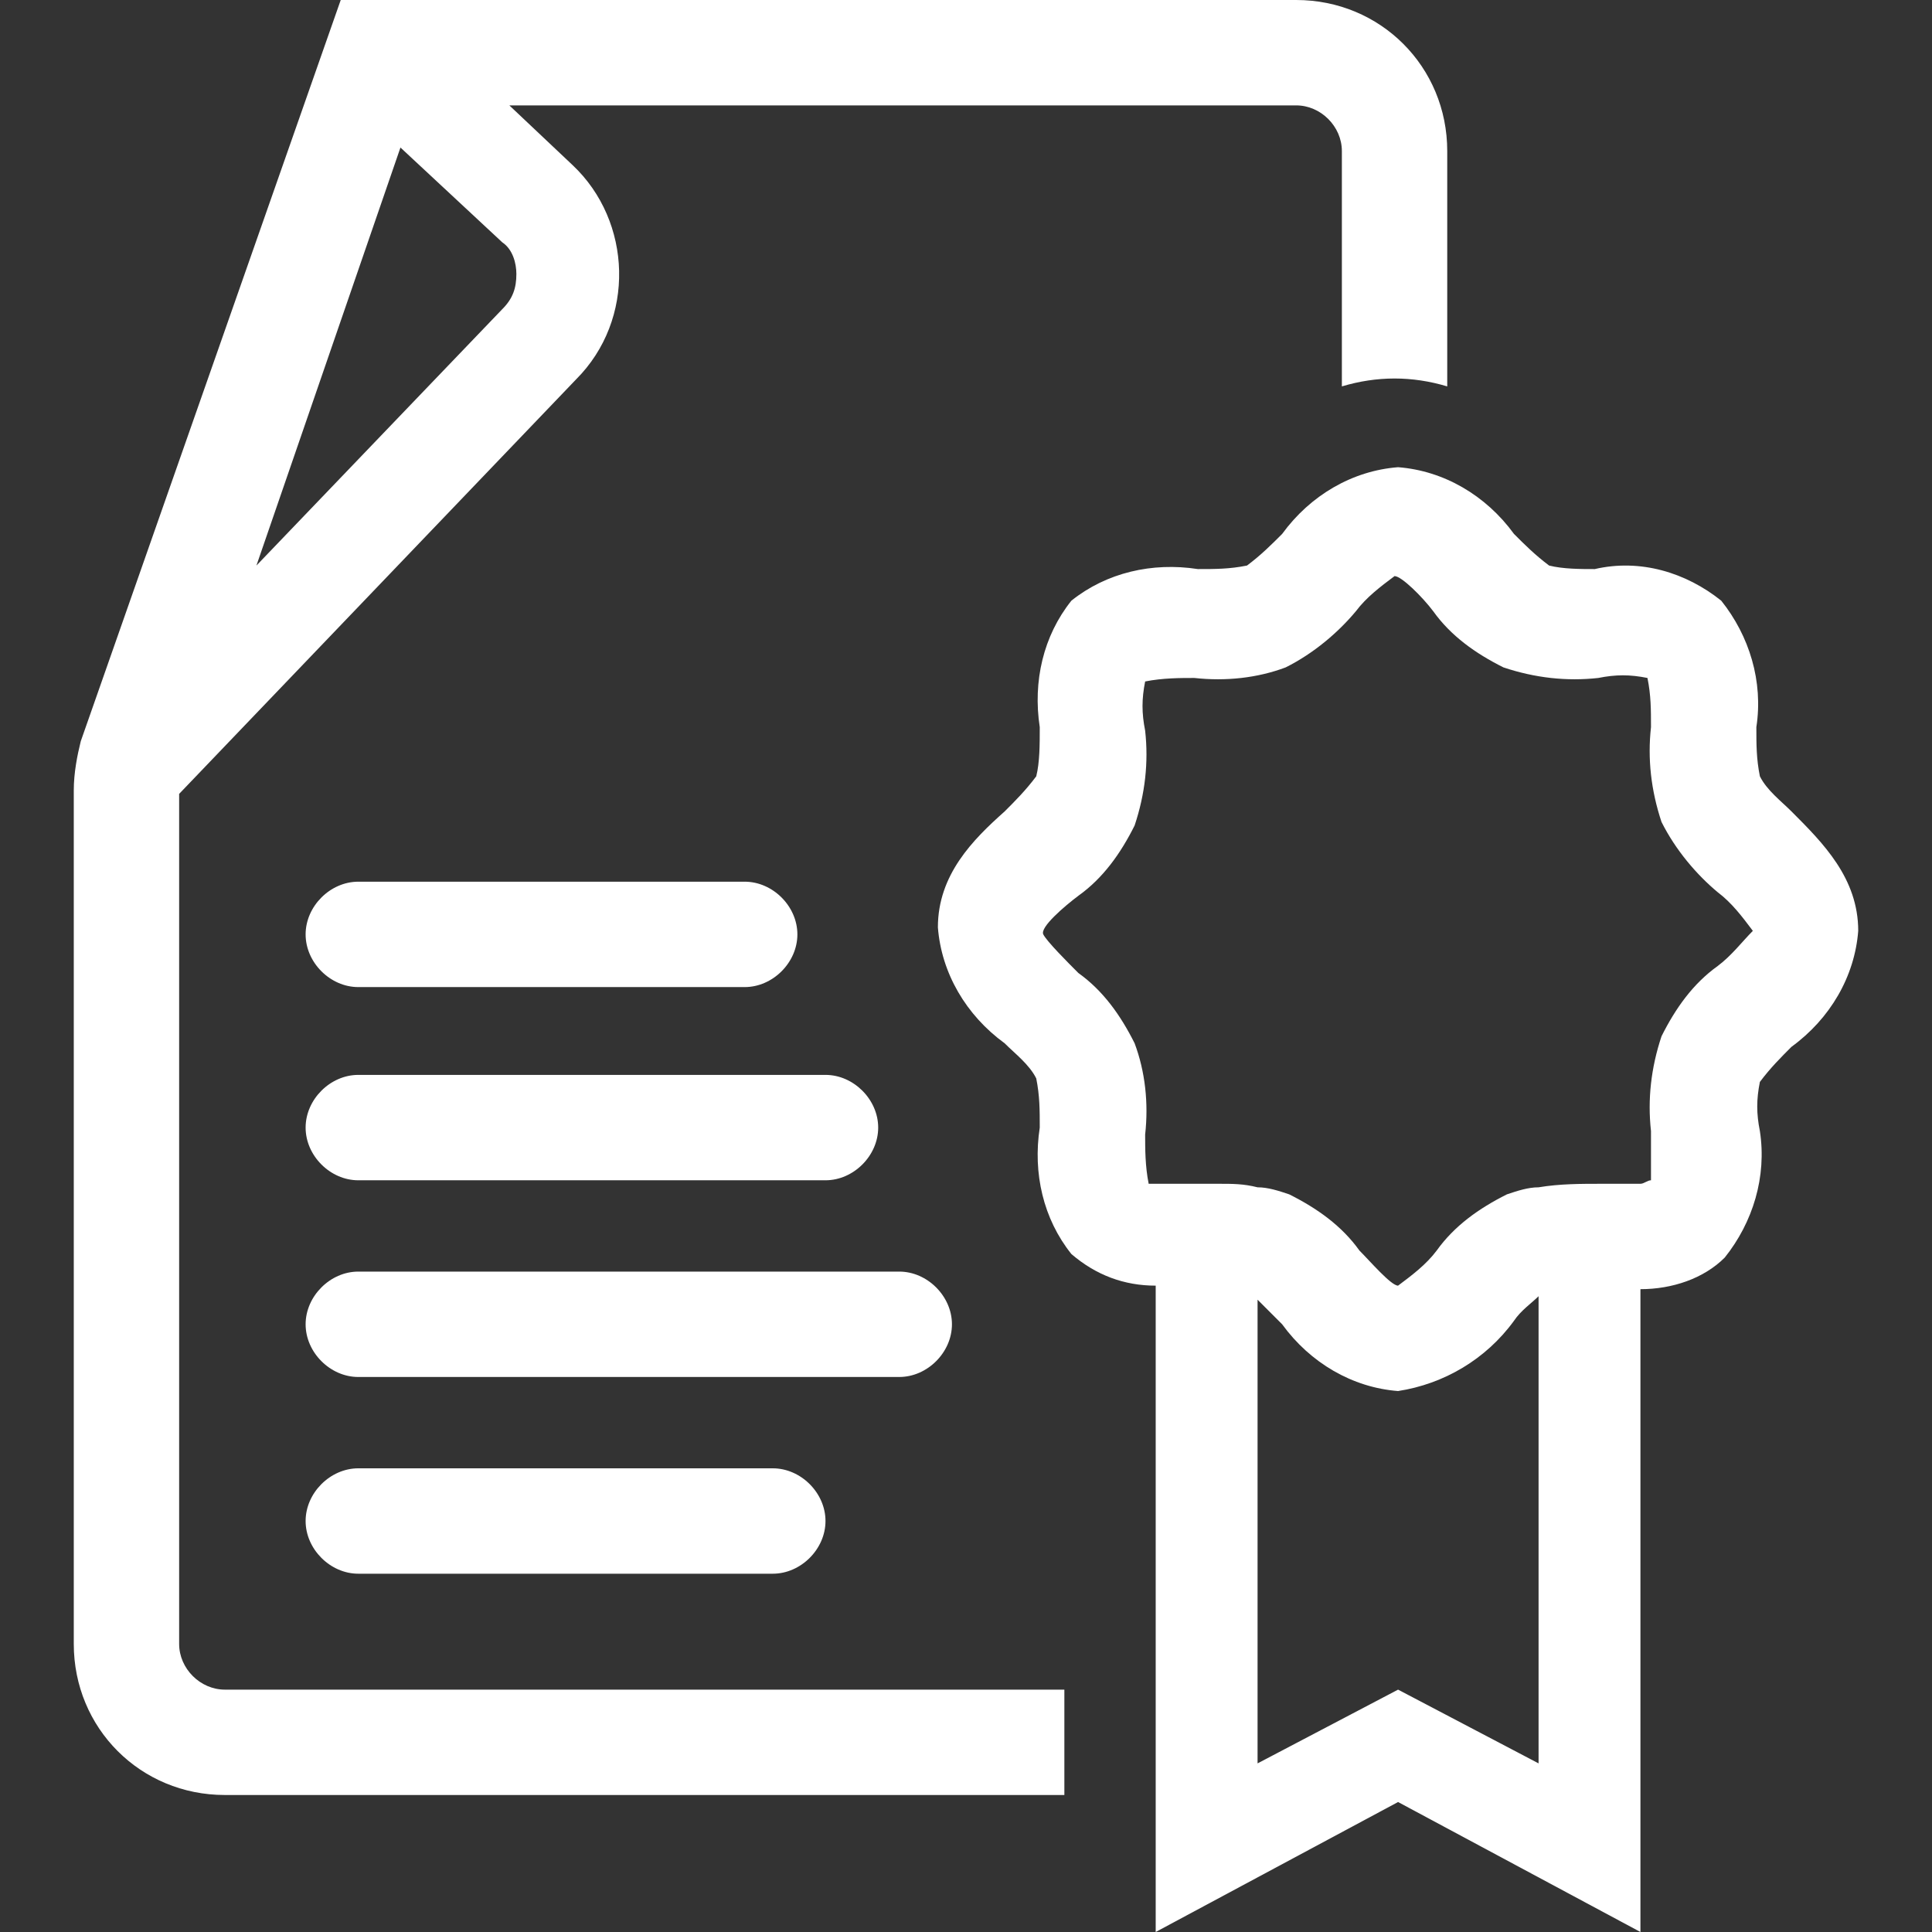
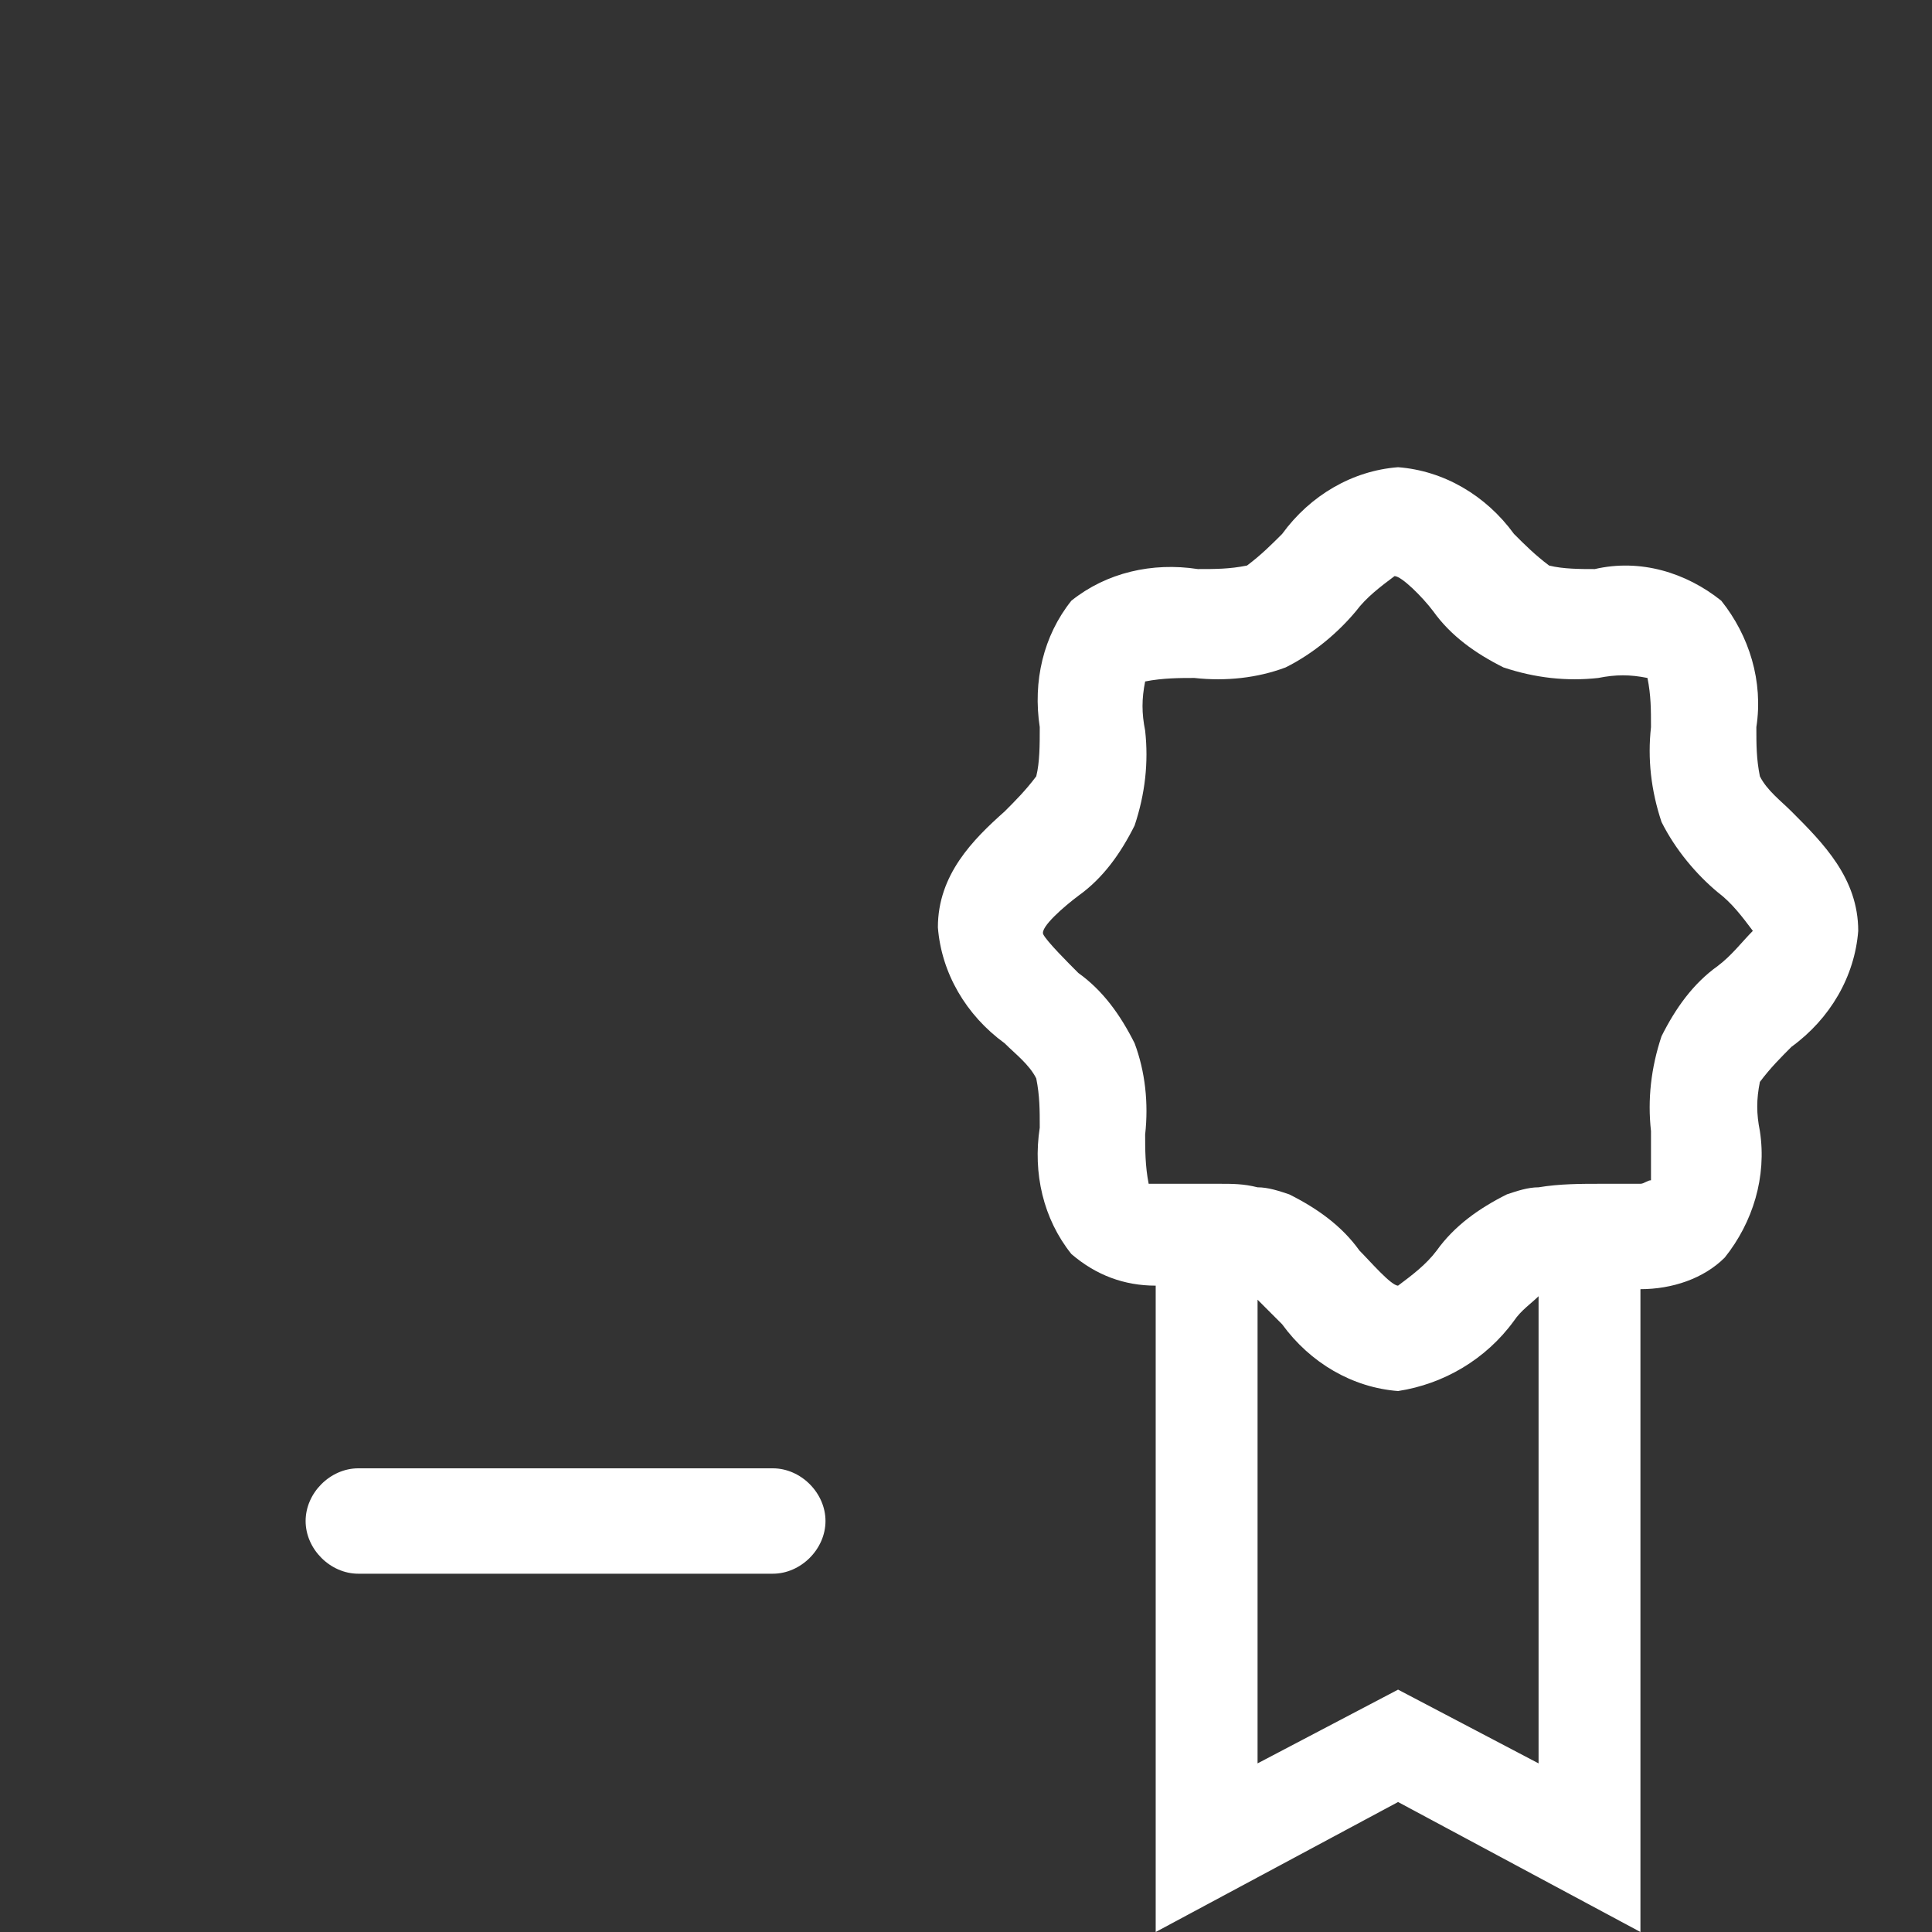
<svg xmlns="http://www.w3.org/2000/svg" width="80" height="80" viewBox="0 0 80 80" fill="none">
  <rect x="0" y="0" width="80" height="80" fill="#333333" stroke="none" />
-   <path d="M7.418 68.073V32.873L23.855 15.709C26.327 13.236 26.182 9.164 23.709 6.836L21.091 4.364H53.673C54.691 4.364 55.564 5.236 55.564 6.255V16C57.018 15.564 58.473 15.564 59.927 16V6.255C59.927 2.764 57.164 0 53.673 0H14.109L3.345 30.691C3.2 31.273 3.055 32 3.055 32.727V68.073C3.055 71.564 5.818 74.327 9.309 74.327H44.073V69.964H9.309C8.291 69.964 7.418 69.091 7.418 68.073ZM16.582 6.109L20.8 10.036C21.236 10.327 21.382 10.909 21.382 11.345C21.382 11.927 21.236 12.364 20.8 12.8L10.618 23.418L16.582 6.109Z" fill="white" />
  <path d="M74.182 33.6C73.746 33.164 73.164 32.727 72.873 32.145C72.727 31.418 72.727 30.836 72.727 30.109C73.018 28.218 72.436 26.327 71.273 24.873C69.818 23.709 67.927 23.127 66.036 23.564C65.454 23.564 64.727 23.564 64.145 23.418C63.564 22.982 63.127 22.546 62.691 22.109C61.527 20.509 59.782 19.491 57.891 19.346C56 19.491 54.255 20.509 53.091 22.109C52.654 22.546 52.218 22.982 51.636 23.418C50.909 23.564 50.327 23.564 49.6 23.564C47.709 23.273 45.818 23.709 44.364 24.873C43.2 26.327 42.764 28.218 43.054 30.109C43.054 30.836 43.054 31.564 42.909 32.145C42.473 32.727 42.036 33.164 41.6 33.6C40.291 34.764 38.836 36.218 38.836 38.4C38.982 40.291 40 42.036 41.6 43.2C42.036 43.636 42.618 44.073 42.909 44.655C43.054 45.382 43.054 45.964 43.054 46.691C42.764 48.582 43.2 50.473 44.364 51.927C45.382 52.8 46.545 53.236 47.855 53.236V80L57.891 74.618L67.927 80V53.382C69.236 53.382 70.546 52.946 71.418 52.073C72.582 50.618 73.164 48.727 72.873 46.836C72.727 46.109 72.727 45.527 72.873 44.8C73.309 44.218 73.746 43.782 74.182 43.346C75.782 42.182 76.8 40.436 76.945 38.545C76.945 36.364 75.491 34.909 74.182 33.6ZM63.709 73.018L57.891 69.964L52.073 73.018V53.818C52.364 54.109 52.8 54.545 53.091 54.836C54.255 56.436 56 57.455 57.891 57.6C59.782 57.309 61.527 56.291 62.691 54.691C62.982 54.255 63.418 53.964 63.709 53.673V73.018ZM71.127 40C70.109 40.727 69.382 41.745 68.8 42.909C68.364 44.218 68.218 45.527 68.364 46.836C68.364 47.564 68.364 48.145 68.364 48.873C68.218 48.873 68.073 49.018 67.927 49.018C67.346 49.018 66.764 49.018 66.327 49.018C65.454 49.018 64.582 49.018 63.709 49.164C63.273 49.164 62.836 49.309 62.4 49.455C61.236 50.036 60.218 50.764 59.491 51.782C59.054 52.364 58.473 52.8 57.891 53.236C57.6 53.236 56.727 52.218 56.291 51.782C55.564 50.764 54.545 50.036 53.382 49.455C52.946 49.309 52.509 49.164 52.073 49.164C51.491 49.018 51.054 49.018 50.473 49.018H49.6C49.018 49.018 48.436 49.018 48 49.018C47.855 49.018 47.709 49.018 47.564 49.018C47.418 48.291 47.418 47.564 47.418 46.982C47.564 45.673 47.418 44.364 46.982 43.2C46.4 42.036 45.673 41.018 44.654 40.291C44.218 39.855 43.346 38.982 43.2 38.691C43.054 38.4 44.073 37.527 44.654 37.091C45.673 36.364 46.4 35.346 46.982 34.182C47.418 32.873 47.564 31.564 47.418 30.255C47.273 29.527 47.273 28.945 47.418 28.218C48.145 28.073 48.873 28.073 49.455 28.073C50.764 28.218 52.073 28.073 53.236 27.636C54.4 27.055 55.418 26.182 56.145 25.309C56.582 24.727 57.164 24.291 57.745 23.855C58.036 23.855 58.909 24.727 59.346 25.309C60.073 26.327 61.091 27.055 62.255 27.636C63.564 28.073 64.873 28.218 66.182 28.073C66.909 27.927 67.491 27.927 68.218 28.073C68.364 28.8 68.364 29.382 68.364 30.109C68.218 31.418 68.364 32.727 68.8 34.036C69.382 35.2 70.254 36.218 71.127 36.946C71.709 37.382 72.145 37.964 72.582 38.545C72.145 38.982 71.709 39.564 71.127 40Z" fill="white" />
-   <path d="M14.836 40.873H30.836C32 40.873 33.018 39.855 33.018 38.691C33.018 37.527 32 36.509 30.836 36.509H14.836C13.673 36.509 12.655 37.527 12.655 38.691C12.655 39.855 13.673 40.873 14.836 40.873Z" fill="white" />
-   <path d="M14.836 48.873H34.182C35.345 48.873 36.364 47.855 36.364 46.691C36.364 45.527 35.345 44.509 34.182 44.509H14.836C13.673 44.509 12.655 45.527 12.655 46.691C12.655 47.855 13.673 48.873 14.836 48.873Z" fill="white" />
-   <path d="M39.418 54.836C39.418 53.673 38.4 52.654 37.236 52.654H14.836C13.673 52.654 12.655 53.673 12.655 54.836C12.655 56 13.673 57.018 14.836 57.018H37.236C38.4 57.018 39.418 56 39.418 54.836Z" fill="white" />
  <path d="M14.836 60.8C13.673 60.8 12.655 61.818 12.655 62.982C12.655 64.145 13.673 65.164 14.836 65.164H32C33.164 65.164 34.182 64.145 34.182 62.982C34.182 61.818 33.164 60.8 32 60.8H14.836Z" fill="white" />
</svg>